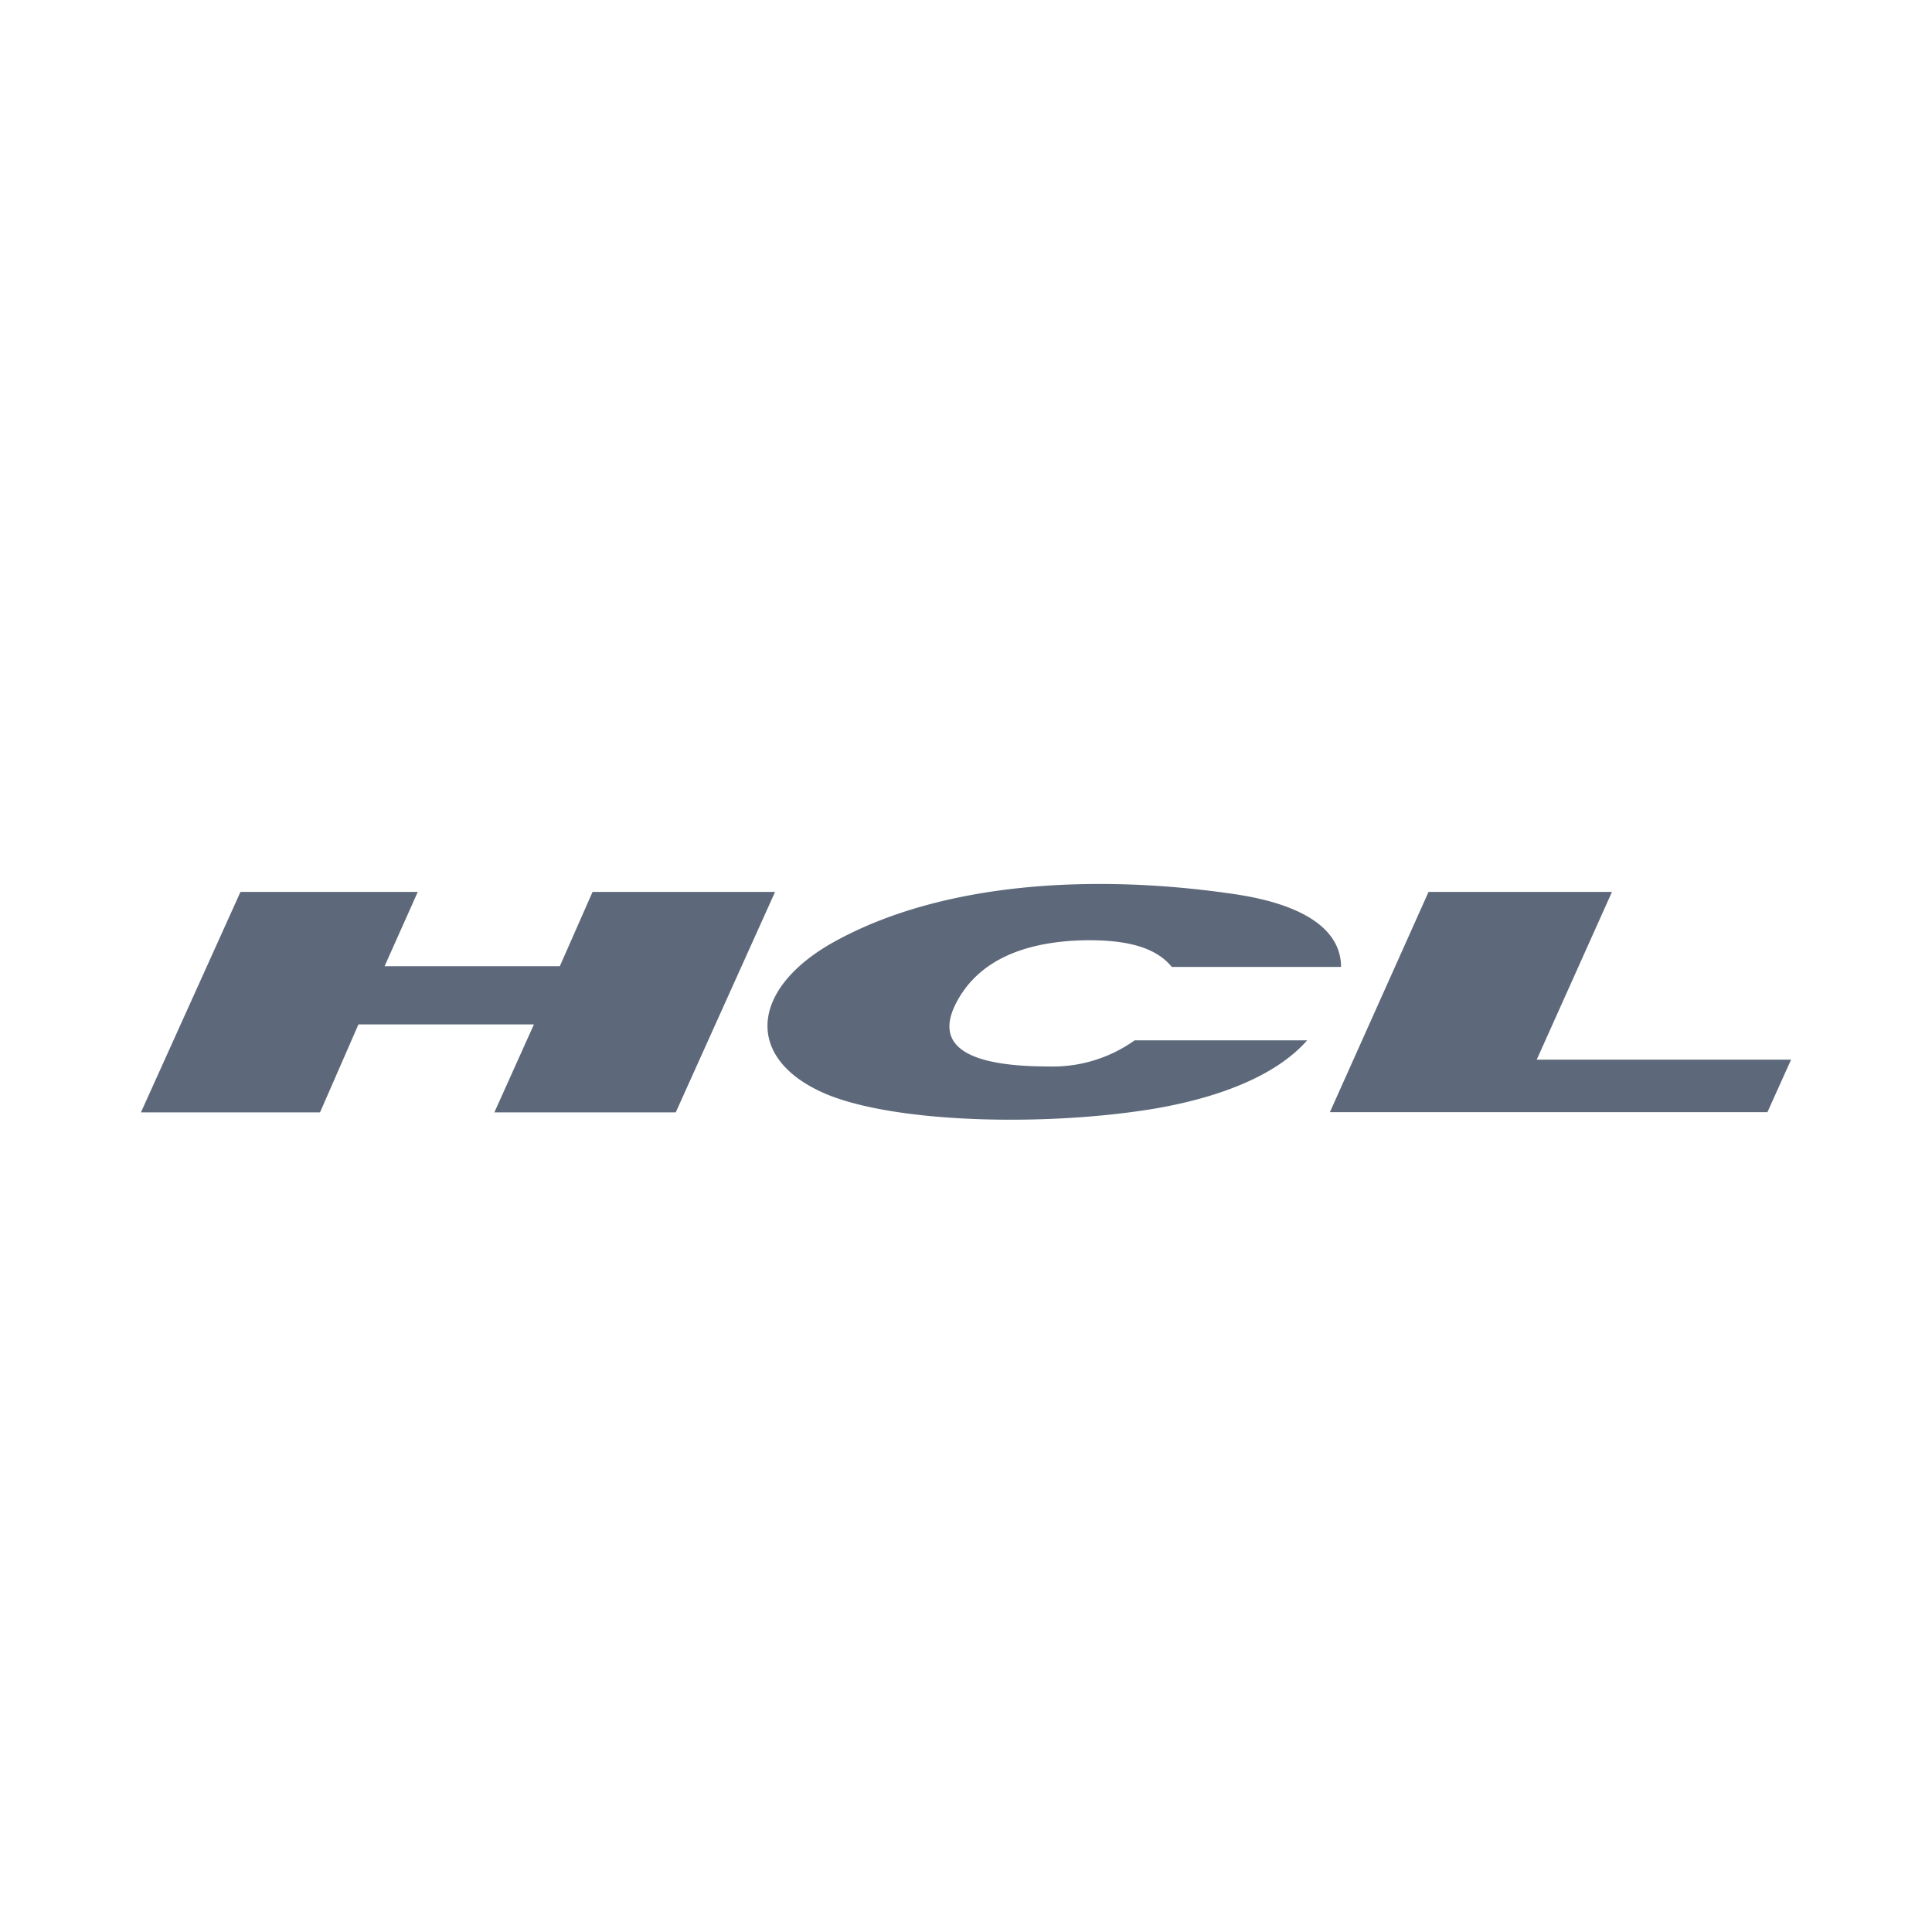
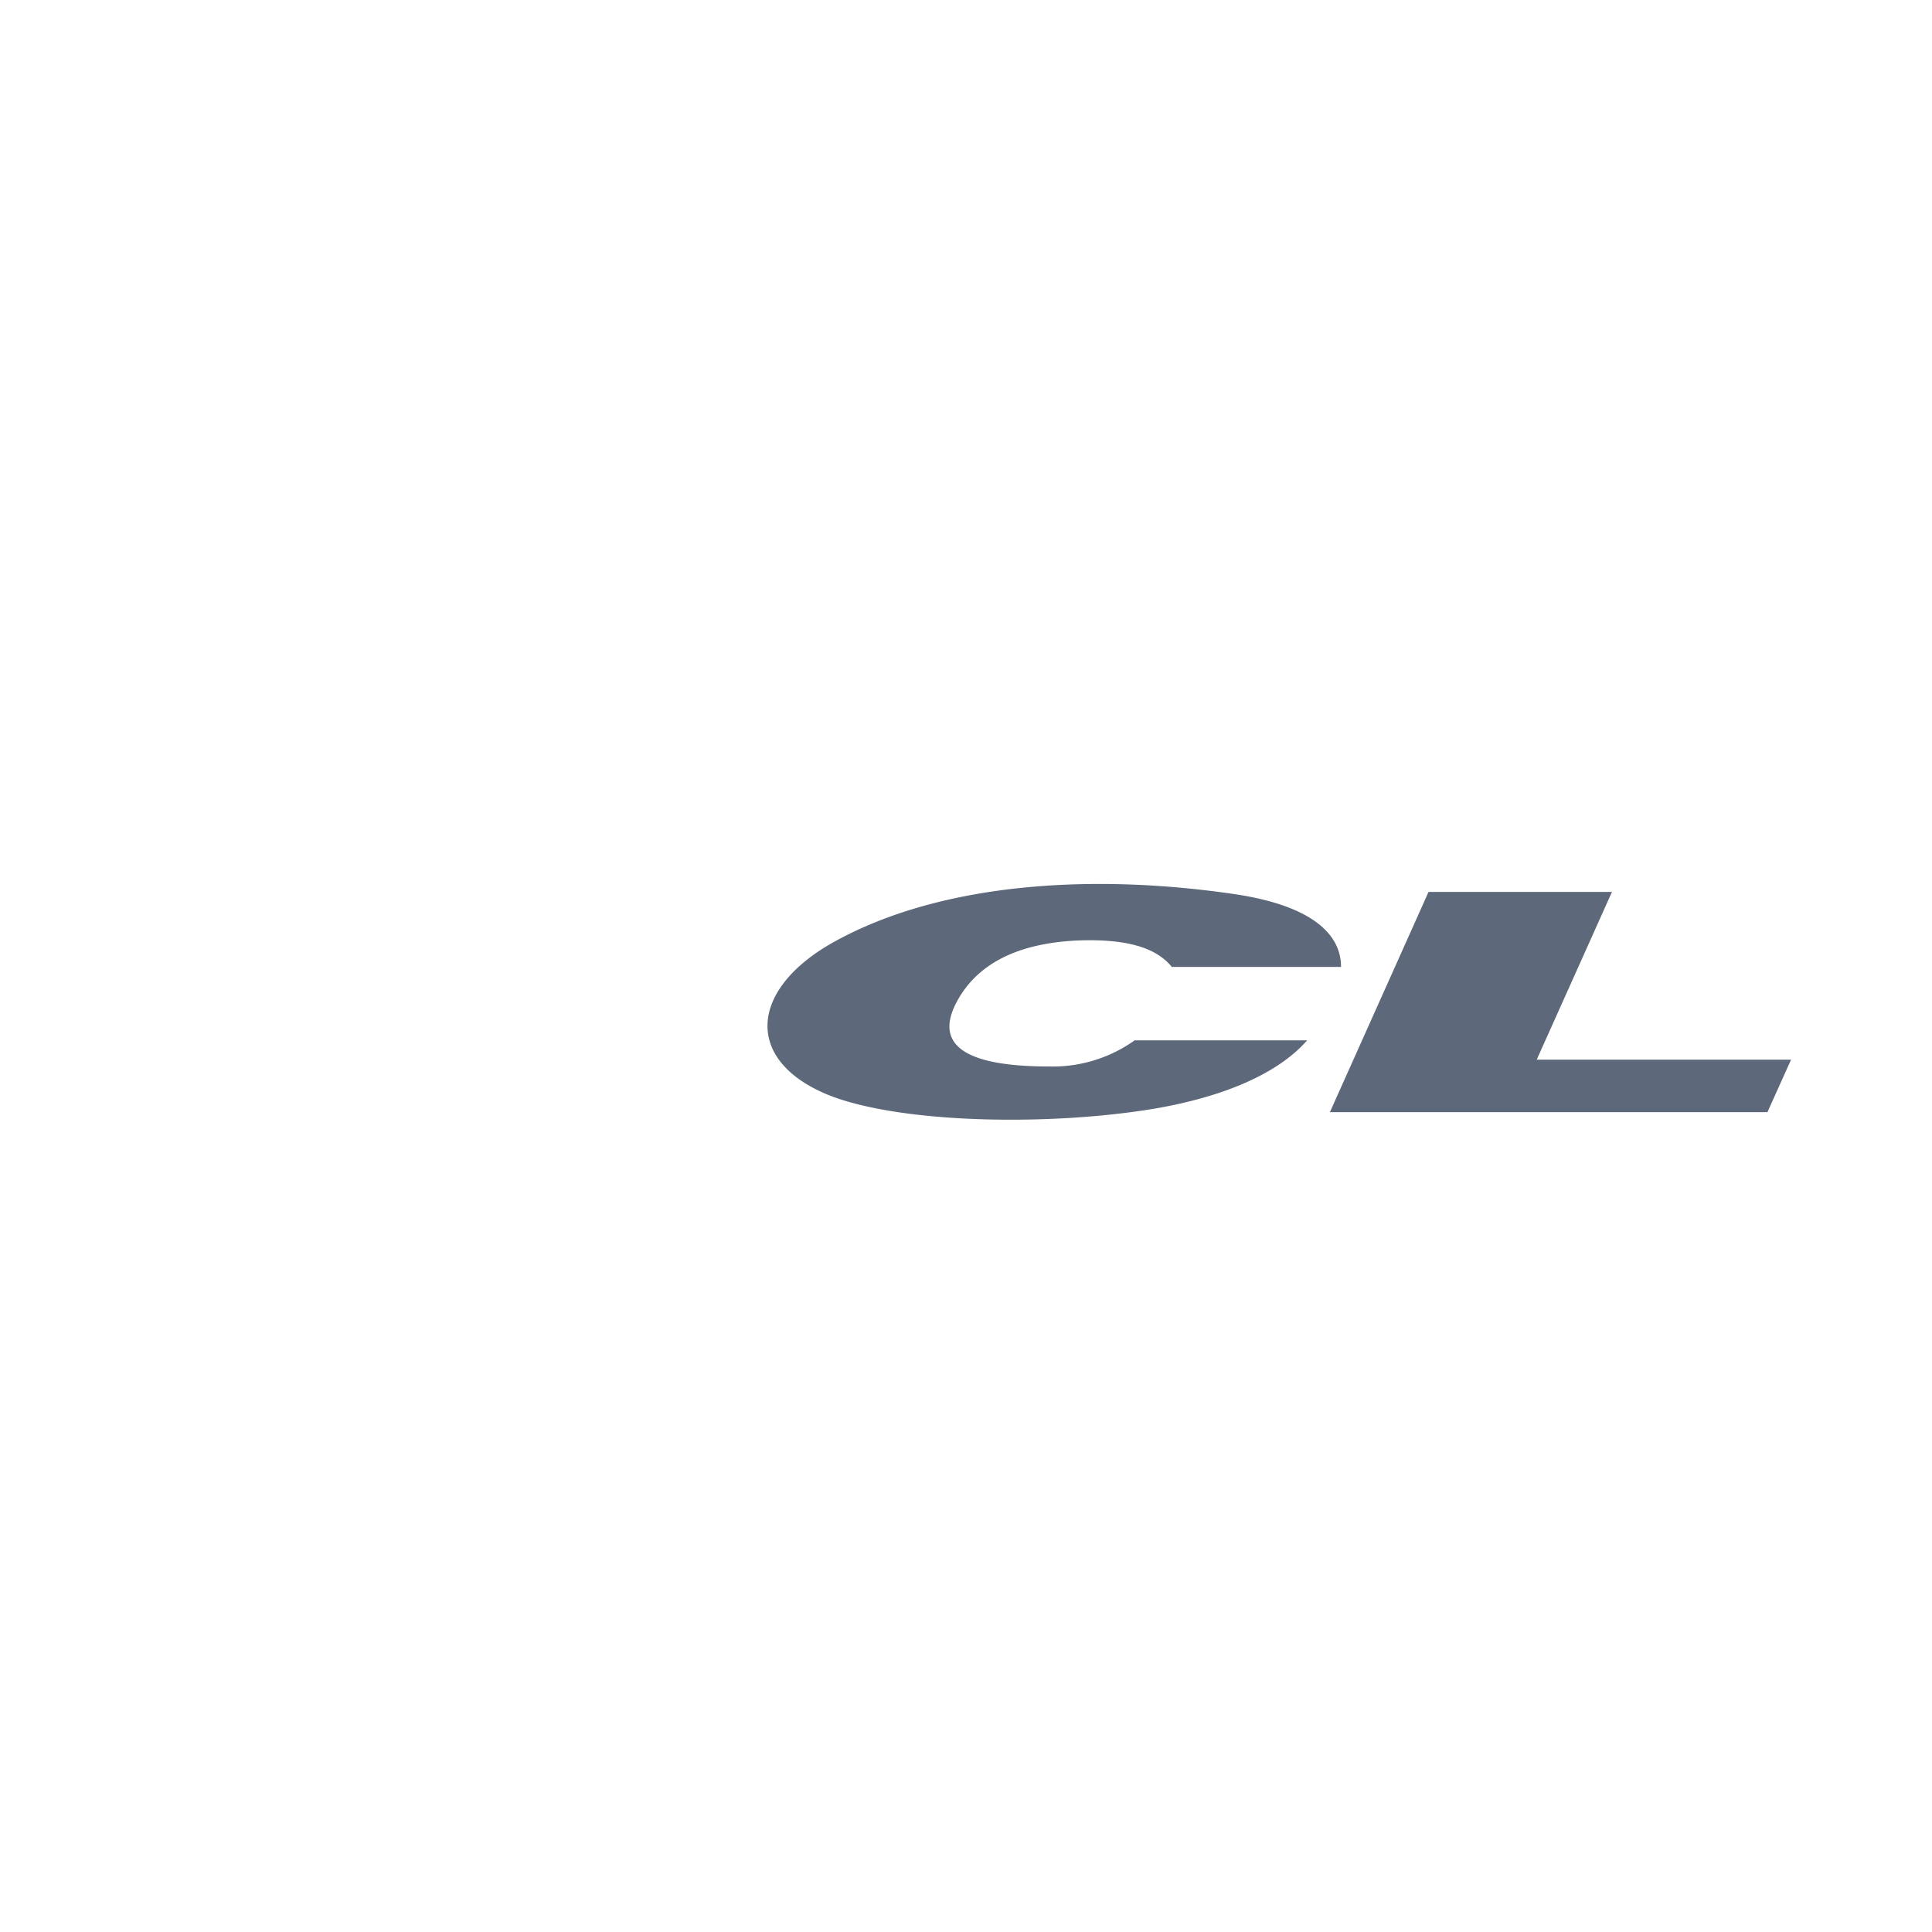
<svg xmlns="http://www.w3.org/2000/svg" id="Layer_1" data-name="Layer 1" viewBox="0 0 85 85">
  <defs>
    <style>.cls-1{fill:#5d697a;fill-rule:evenodd;}</style>
  </defs>
  <title>icon-hcl</title>
-   <polygon class="cls-1" points="6.2 48.94 14.08 48.94 15.77 45.07 23.49 45.07 21.75 48.94 29.73 48.94 34.1 39.24 26.07 39.24 24.63 42.51 16.92 42.51 18.38 39.24 10.58 39.24 6.2 48.94" />
  <path class="cls-1" d="M51.57,42.54H59c0-1.63-1.62-2.76-4.74-3.21-6.16-.9-12.81-.52-17.55,2.1-3.74,2.07-4,5.2-.3,6.73,3.13,1.27,9.71,1.4,14.42.61,3-.52,5.38-1.52,6.68-3H49.92a6.2,6.2,0,0,1-3.78,1.15c-4.27,0-4.84-1.27-4.09-2.76.89-1.75,2.74-2.71,5.58-2.79,2.23-.05,3.34.44,3.94,1.19Z" />
  <polygon class="cls-1" points="70.92 39.24 67.61 46.62 78.8 46.62 77.76 48.93 58.51 48.93 62.85 39.24 70.92 39.24" />
</svg>